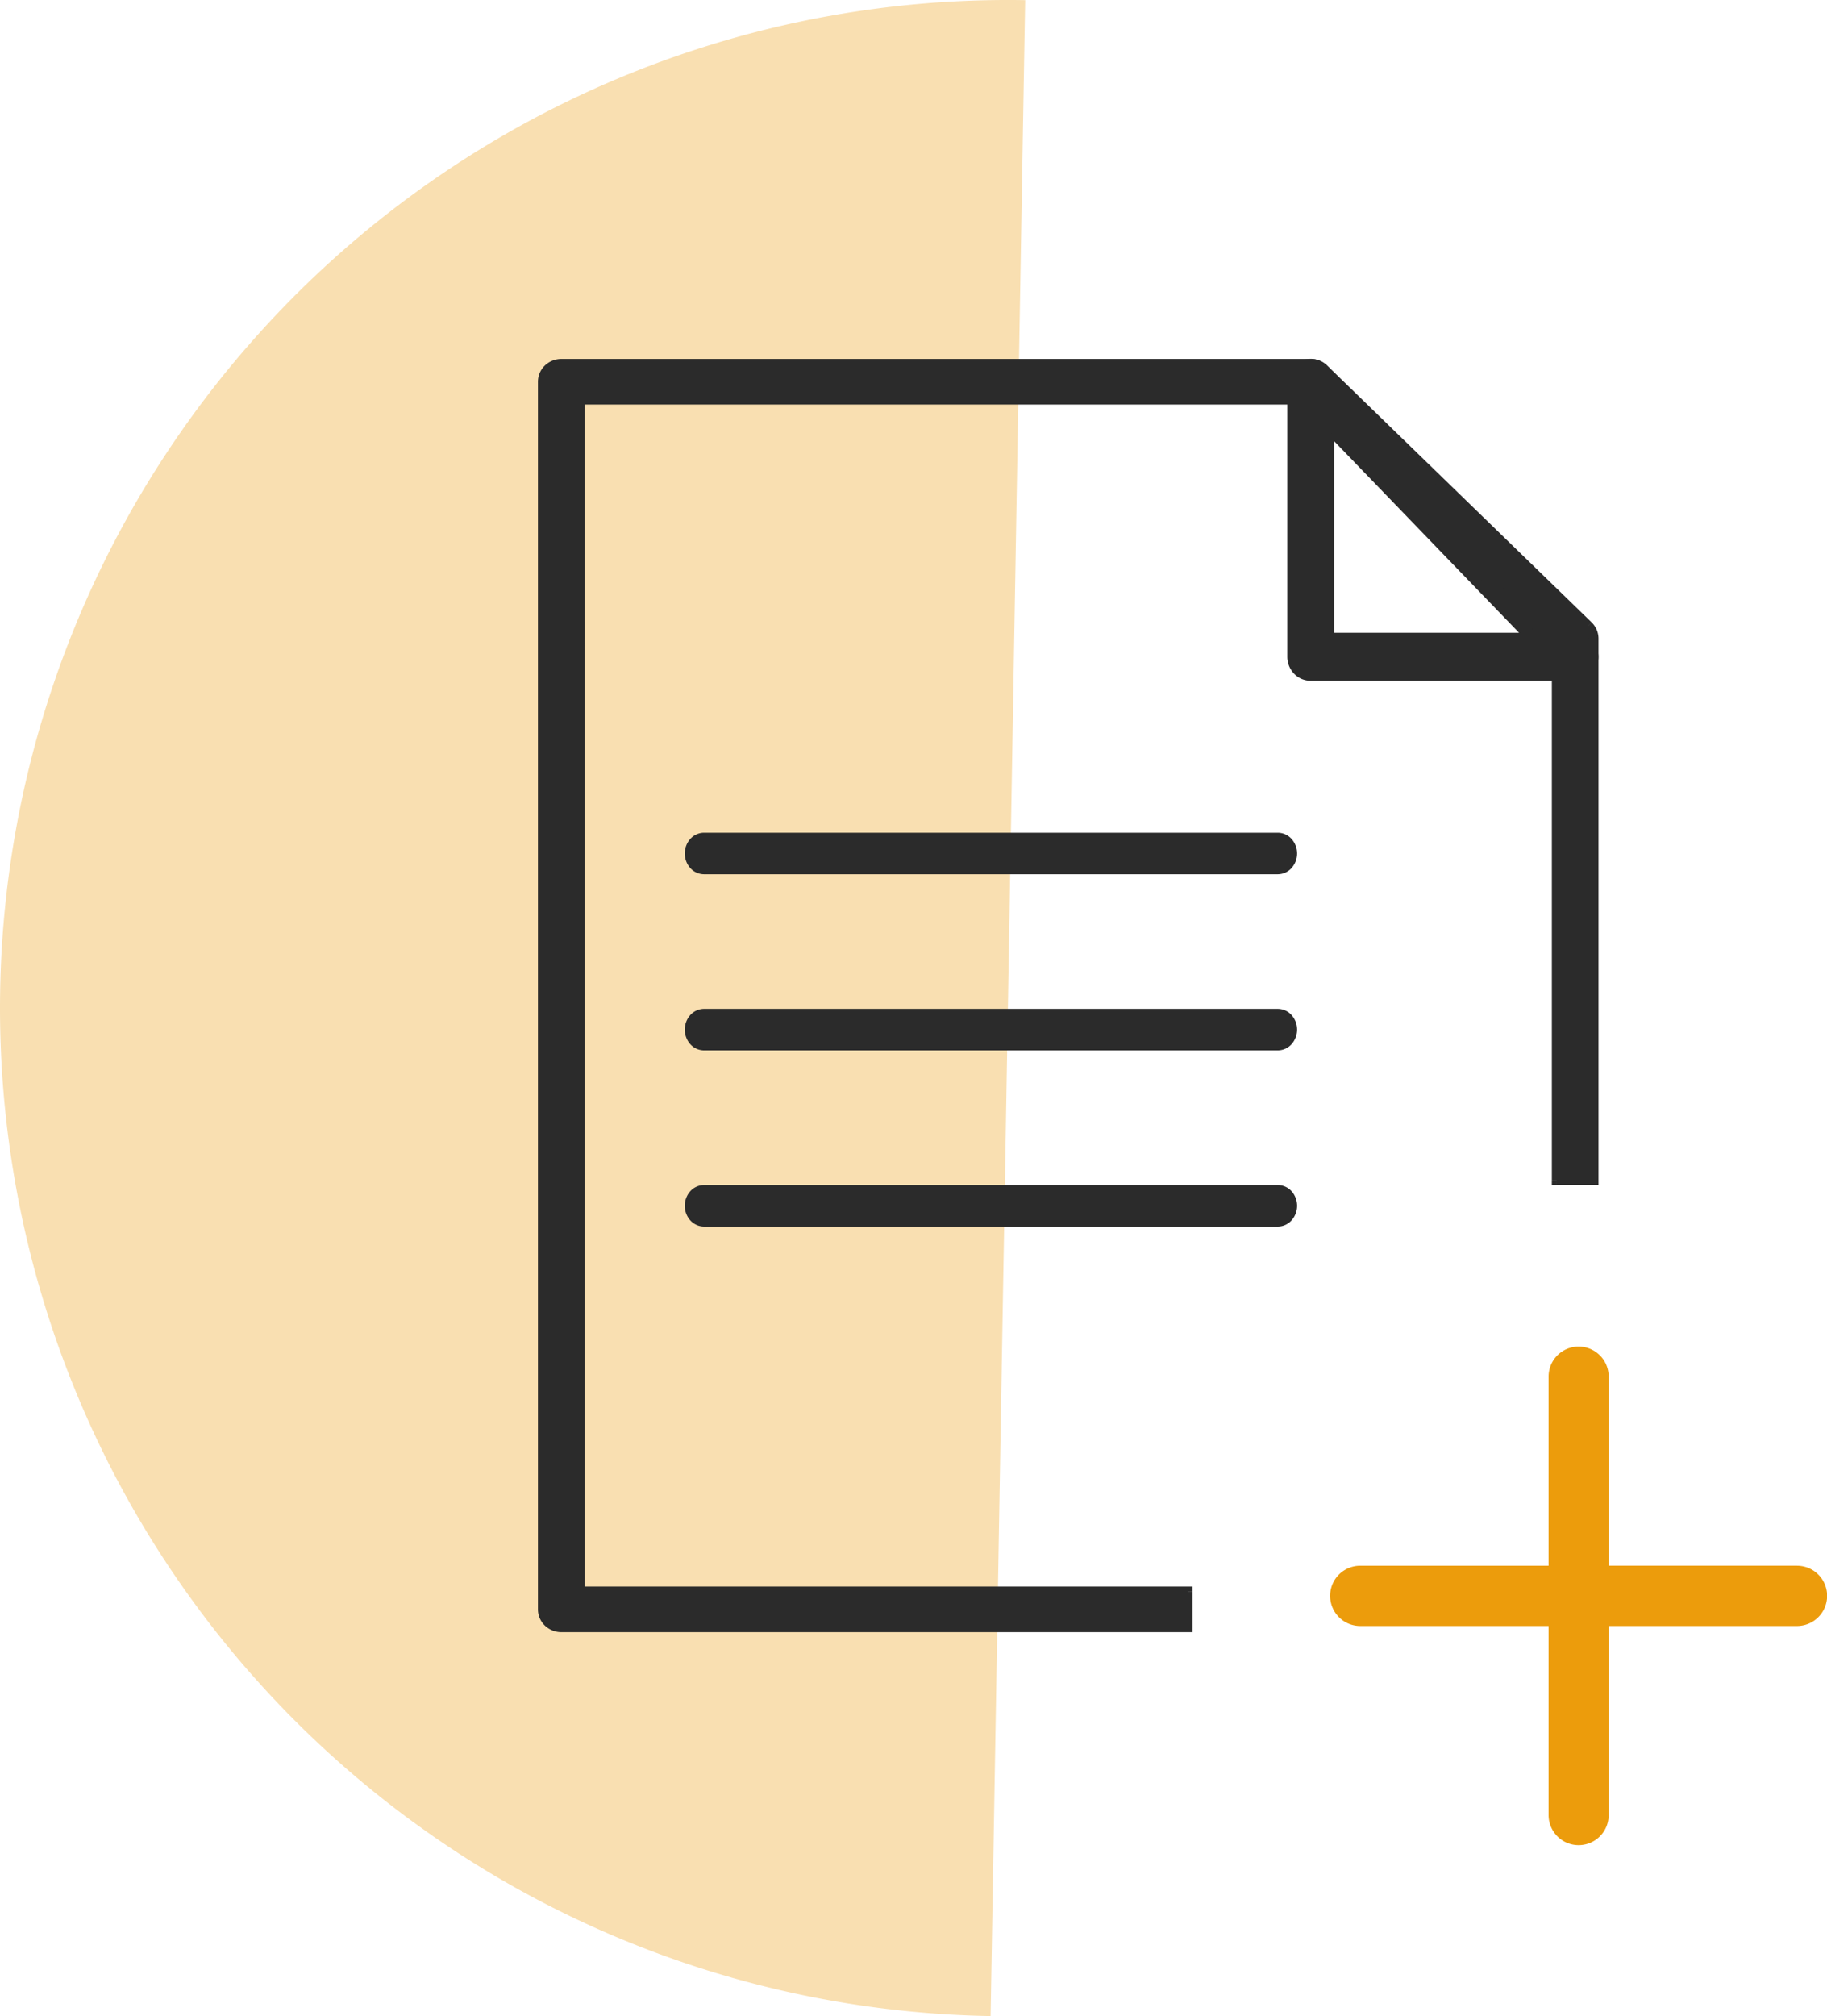
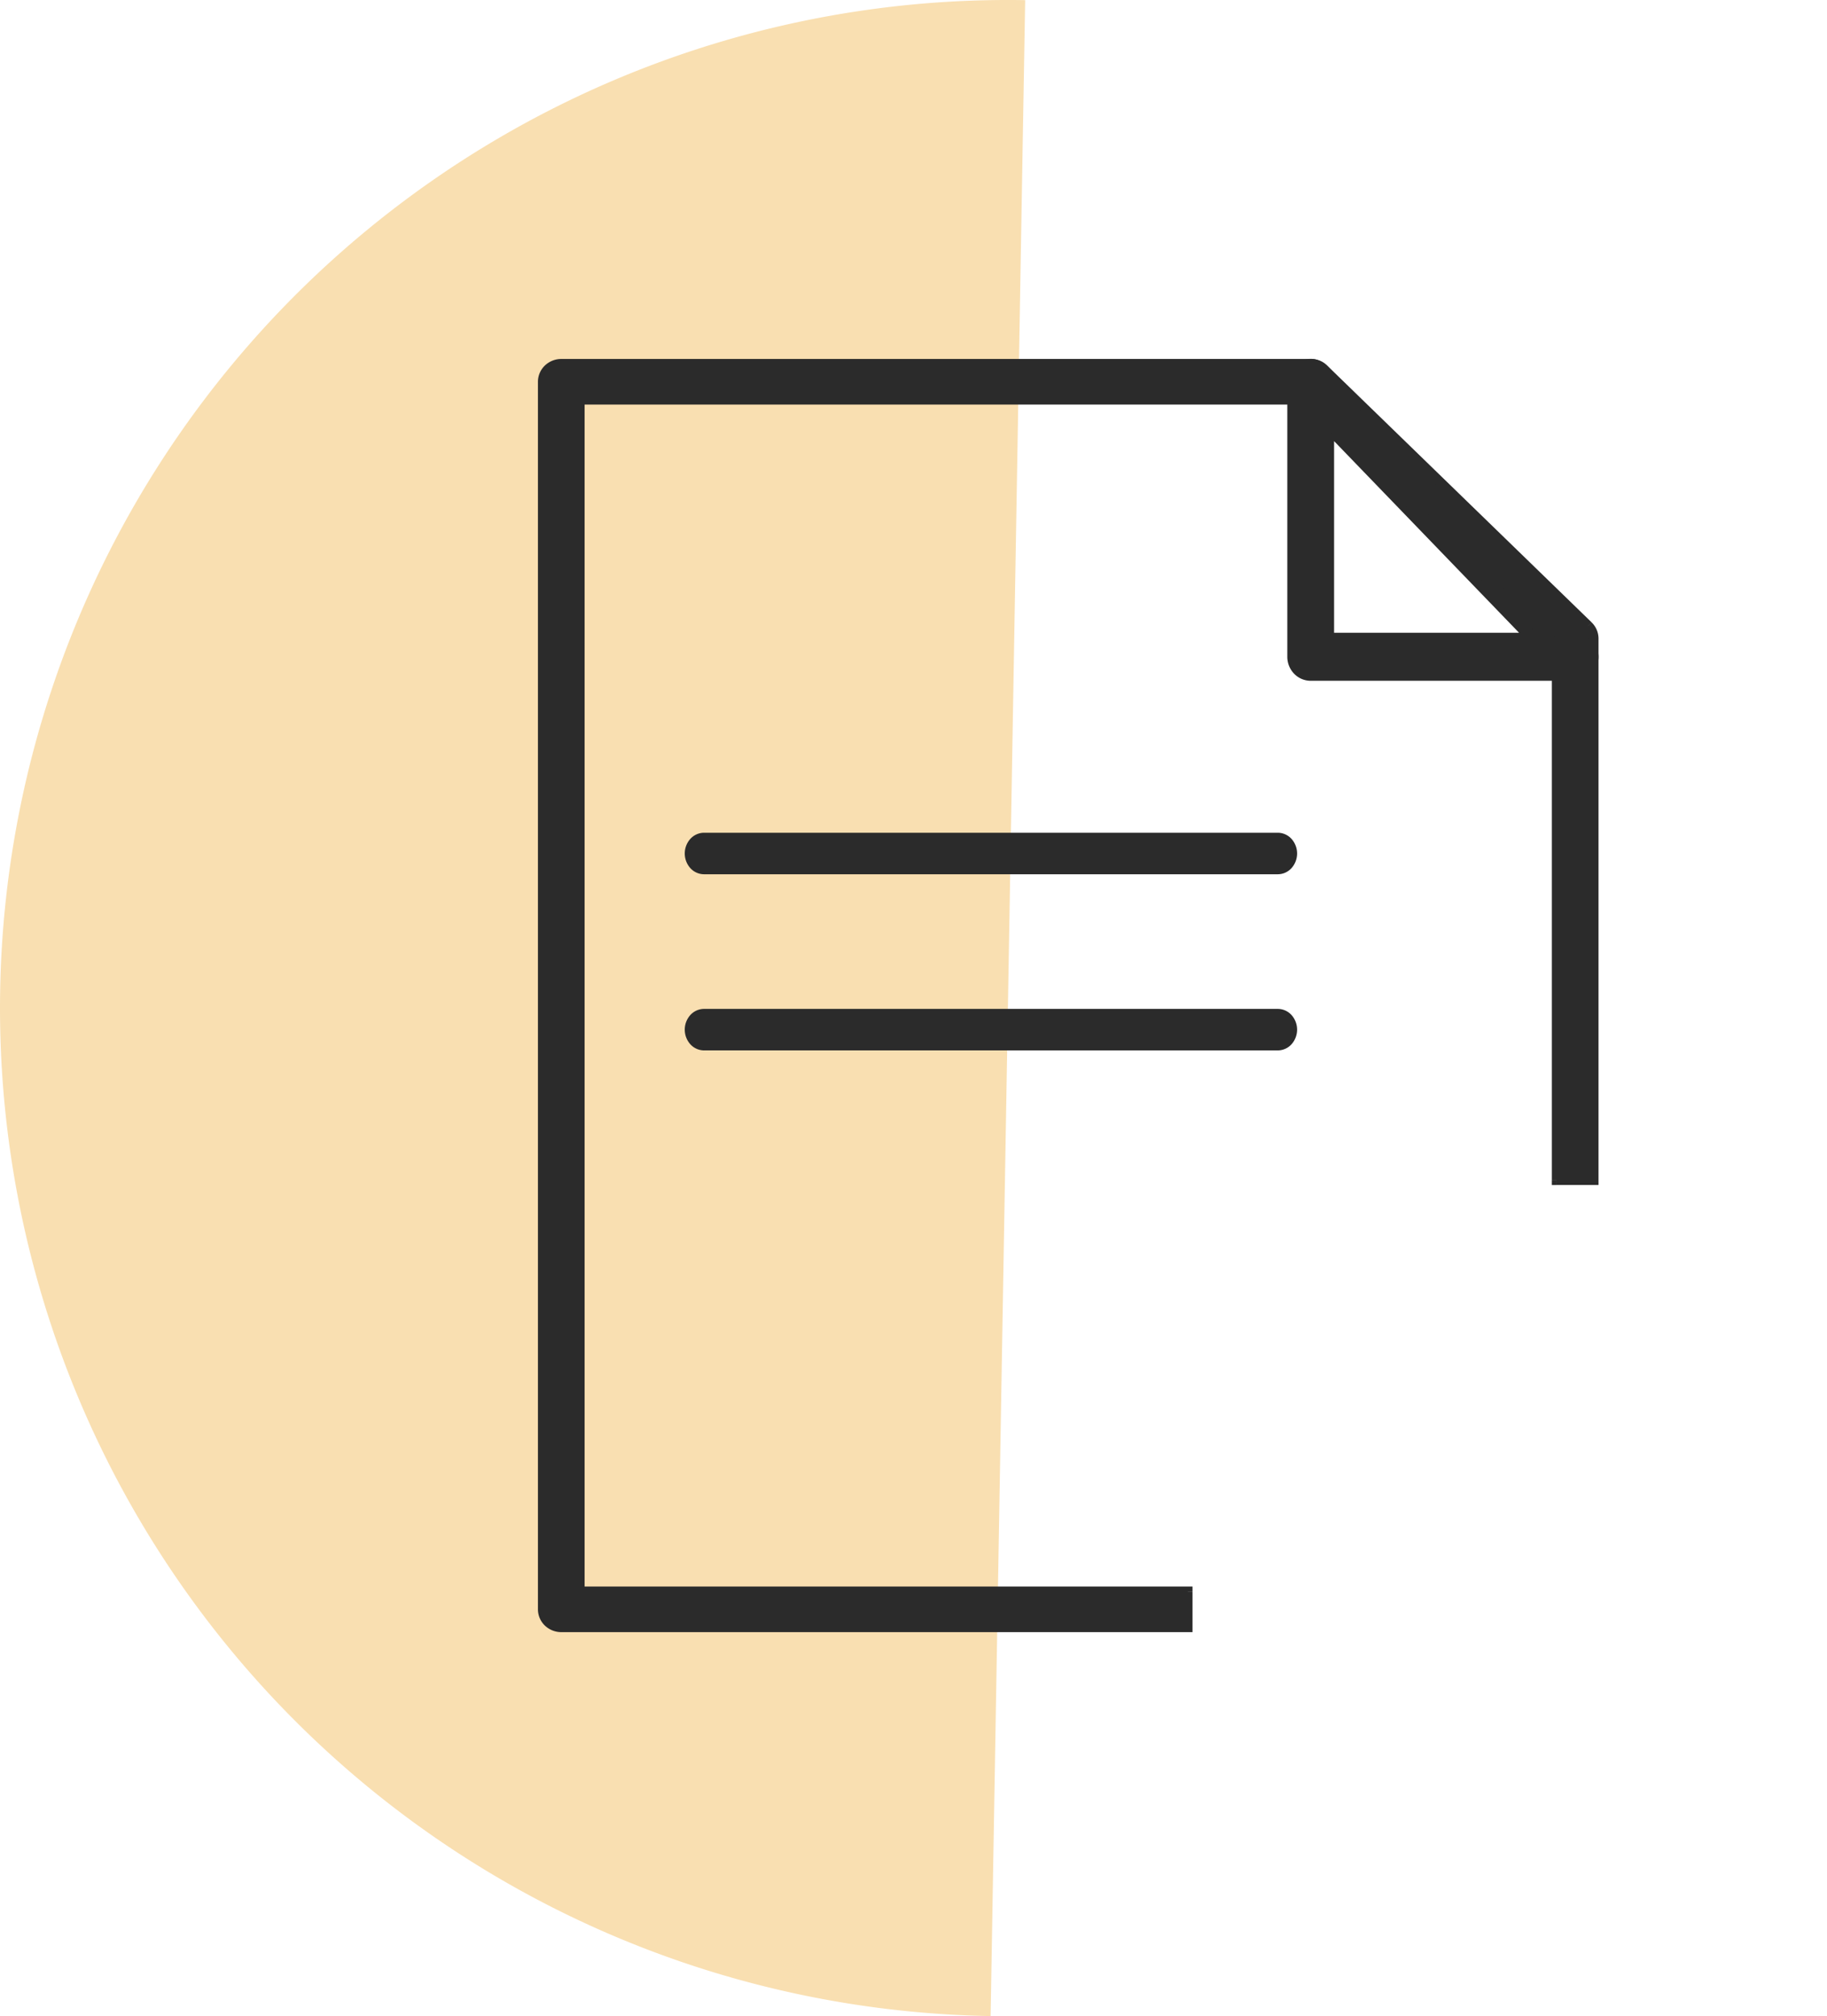
<svg xmlns="http://www.w3.org/2000/svg" id="how-it-works-2" width="76.937" height="84.88" viewBox="0 0 76.937 84.88">
  <path id="Path_20" data-name="Path 20" d="M43.171.006A42.443,42.443,0,1,0,41.716,84.88Z" fill="#f9dfb1" />
  <path id="Path_21" data-name="Path 21" d="M66.331,28.562h0a.863.863,0,0,0,.492-.155A.905.905,0,0,0,67.147,28a.937.937,0,0,0,.05-.524.92.92,0,0,0-.241-.466h0L55.822,15.476h0a.875.875,0,0,0-.452-.25.858.858,0,0,0-.512.052.89.89,0,0,0-.4.336.932.932,0,0,0-.148.5h0V27.651a.926.926,0,0,0,.257.643.869.869,0,0,0,.625.268ZM56.08,18.324l8.125,8.417H56.08Z" fill="#2b2b2b" stroke="#2b2b2b" stroke-width="0.2" />
  <path id="Path_22" data-name="Path 22" d="M29.648,36.708H53.81a.684.684,0,0,0,.507-.23.824.824,0,0,0,0-1.088.684.684,0,0,0-.507-.23H29.648a.684.684,0,0,0-.507.23.824.824,0,0,0,0,1.088A.685.685,0,0,0,29.648,36.708Z" fill="#2b2b2b" stroke="#2b2b2b" stroke-width="0.2" />
  <path id="Path_23" data-name="Path 23" d="M29.648,44.124H53.81a.684.684,0,0,0,.507-.23.824.824,0,0,0,0-1.088.685.685,0,0,0-.507-.23H29.648a.685.685,0,0,0-.507.23.824.824,0,0,0,0,1.088A.685.685,0,0,0,29.648,44.124Z" fill="#2b2b2b" stroke="#2b2b2b" stroke-width="0.2" />
-   <path id="Path_24" data-name="Path 24" d="M29.648,51.54H53.81a.685.685,0,0,0,.507-.23.824.824,0,0,0,0-1.088.684.684,0,0,0-.507-.23H29.648a.685.685,0,0,0-.507.23.824.824,0,0,0,0,1.088A.685.685,0,0,0,29.648,51.54Z" fill="#2b2b2b" stroke="#2b2b2b" stroke-width="0.2" />
  <path id="Path_25" data-name="Path 25" d="M67.115,49.689V26.883a.749.749,0,0,0-.229-.537L55.751,15.535a.8.8,0,0,0-.553-.223H23.635a.8.8,0,0,0-.554.223.749.749,0,0,0-.229.537V67.756a.749.749,0,0,0,.229.537.8.8,0,0,0,.554.223H50.018V67h-25.6V16.833H54.874L65.549,27.2V49.689Z" fill="#2b2b2b" fill-rule="evenodd" />
  <path id="Path_26" data-name="Path 26" d="M67.115,26.883h0Zm0,22.807v.2h.2v-.2Zm-.229-23.344-.139.143h0ZM55.751,15.535l-.139.144h0Zm-.553-.223v-.2h0Zm-32.116.223.139.144h0ZM50.018,68.516v.2h.2v-.2Zm0-1.52h.2v-.2h-.2Zm-25.6,0h-.2v.2h.2Zm0-50.163v-.2h-.2v.2Zm30.455,0,.139-.143-.058-.056h-.081ZM65.549,27.2h.2v-.085l-.061-.059Zm0,22.492h-.2v.2h.2Zm1.366-22.807V49.689h.4V26.883Zm-.169-.394a.549.549,0,0,1,.169.394h.4a.949.949,0,0,0-.29-.681ZM55.612,15.679l11.134,10.81.279-.287L55.89,15.392Zm-.414-.166a.6.6,0,0,1,.414.166l.279-.287a1,1,0,0,0-.693-.279Zm-31.562,0H55.2v-.4H23.635Zm-.414.166a.6.6,0,0,1,.414-.166v-.4a1,1,0,0,0-.693.279Zm-.169.394a.549.549,0,0,1,.169-.394l-.279-.287a.949.949,0,0,0-.29.681Zm0,51.683V16.073h-.4V67.756Zm.169.394a.549.549,0,0,1-.169-.394h-.4a.949.949,0,0,0,.29.681Zm.414.166a.6.6,0,0,1-.414-.166l-.279.287a1,1,0,0,0,.693.279Zm26.382,0H23.635v.4H50.018Zm.2.2V67h-.4v1.52Zm-25.8-1.32h25.6v-.4h-25.6Zm-.2-50.363V67h.4V16.833Zm30.655-.2H24.418v.4H54.874ZM65.689,27.054,55.013,16.689l-.279.287L65.41,27.341Zm.061,22.636V27.2h-.4V49.689Zm-.2.2h1.566v-.4H65.549Z" fill="#2b2b2b" />
-   <path id="Path_27" data-name="Path 27" d="M75.673,65.918H67.742V57.957a1.264,1.264,0,1,0-2.529,0v7.962H57.282a1.269,1.269,0,0,0,0,2.538h7.931v7.962a1.264,1.264,0,1,0,2.529,0V68.457h7.931a1.269,1.269,0,0,0,0-2.538Z" fill="#ec9c0c" />
</svg>